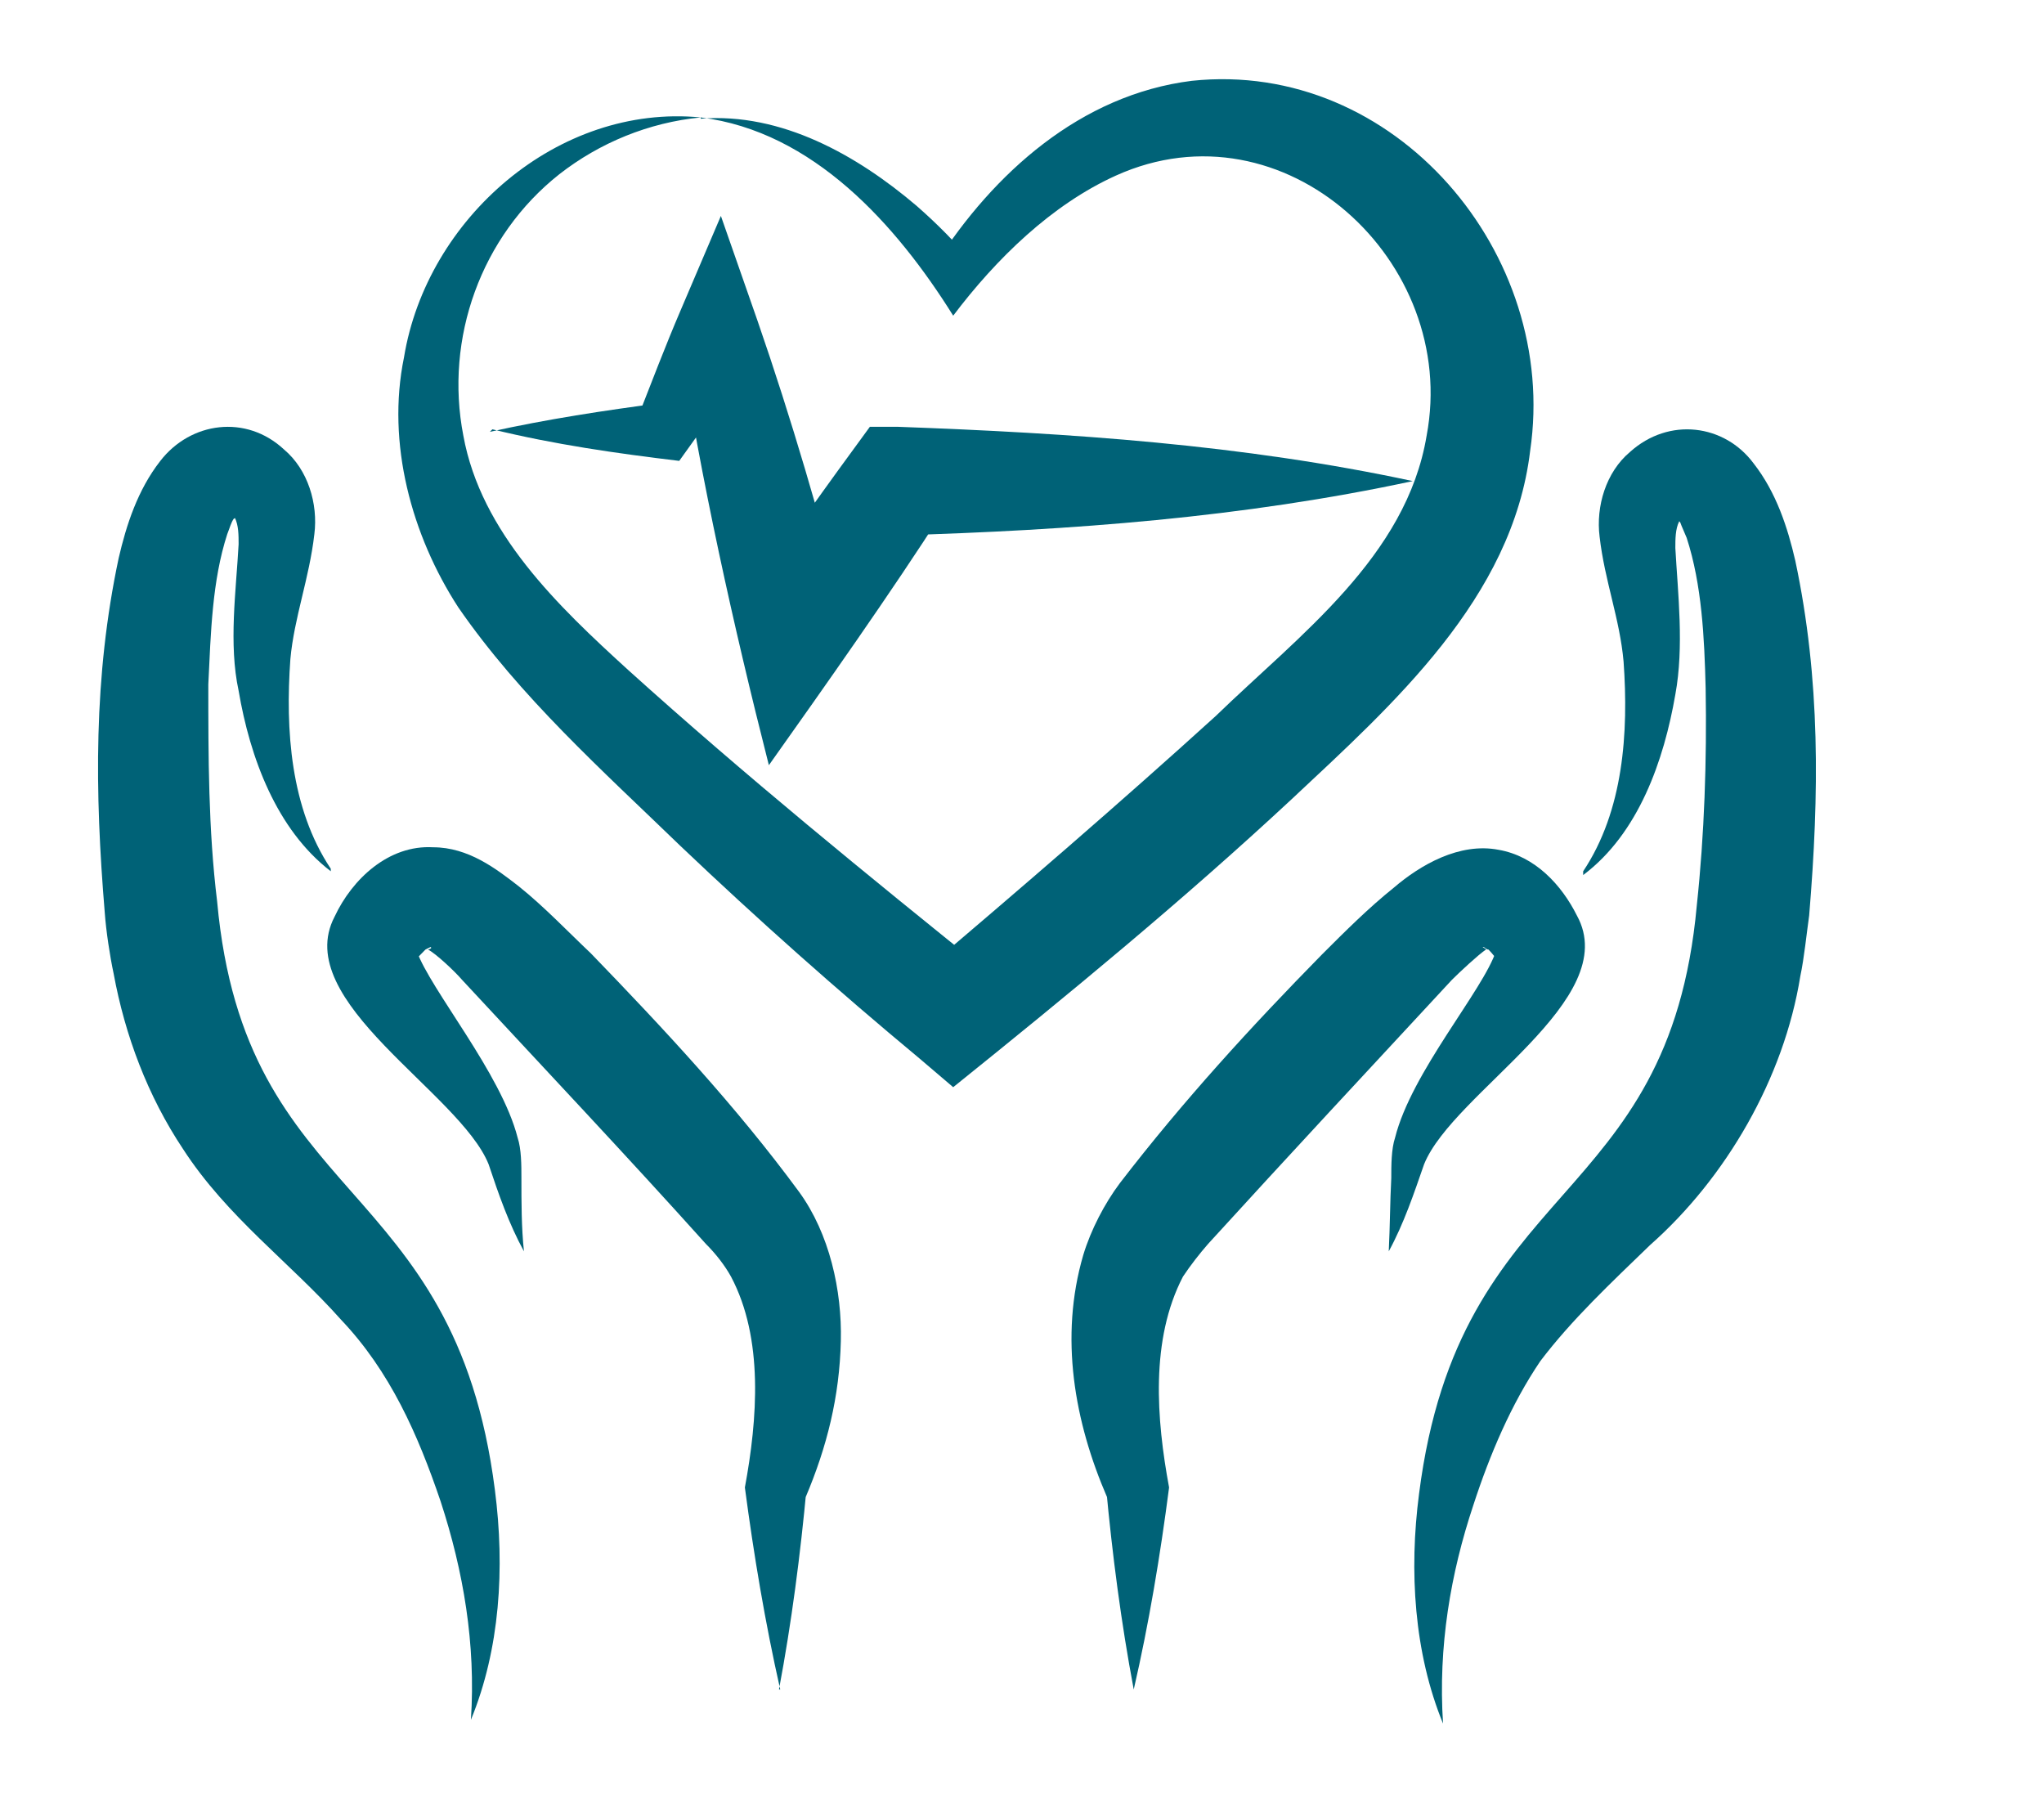
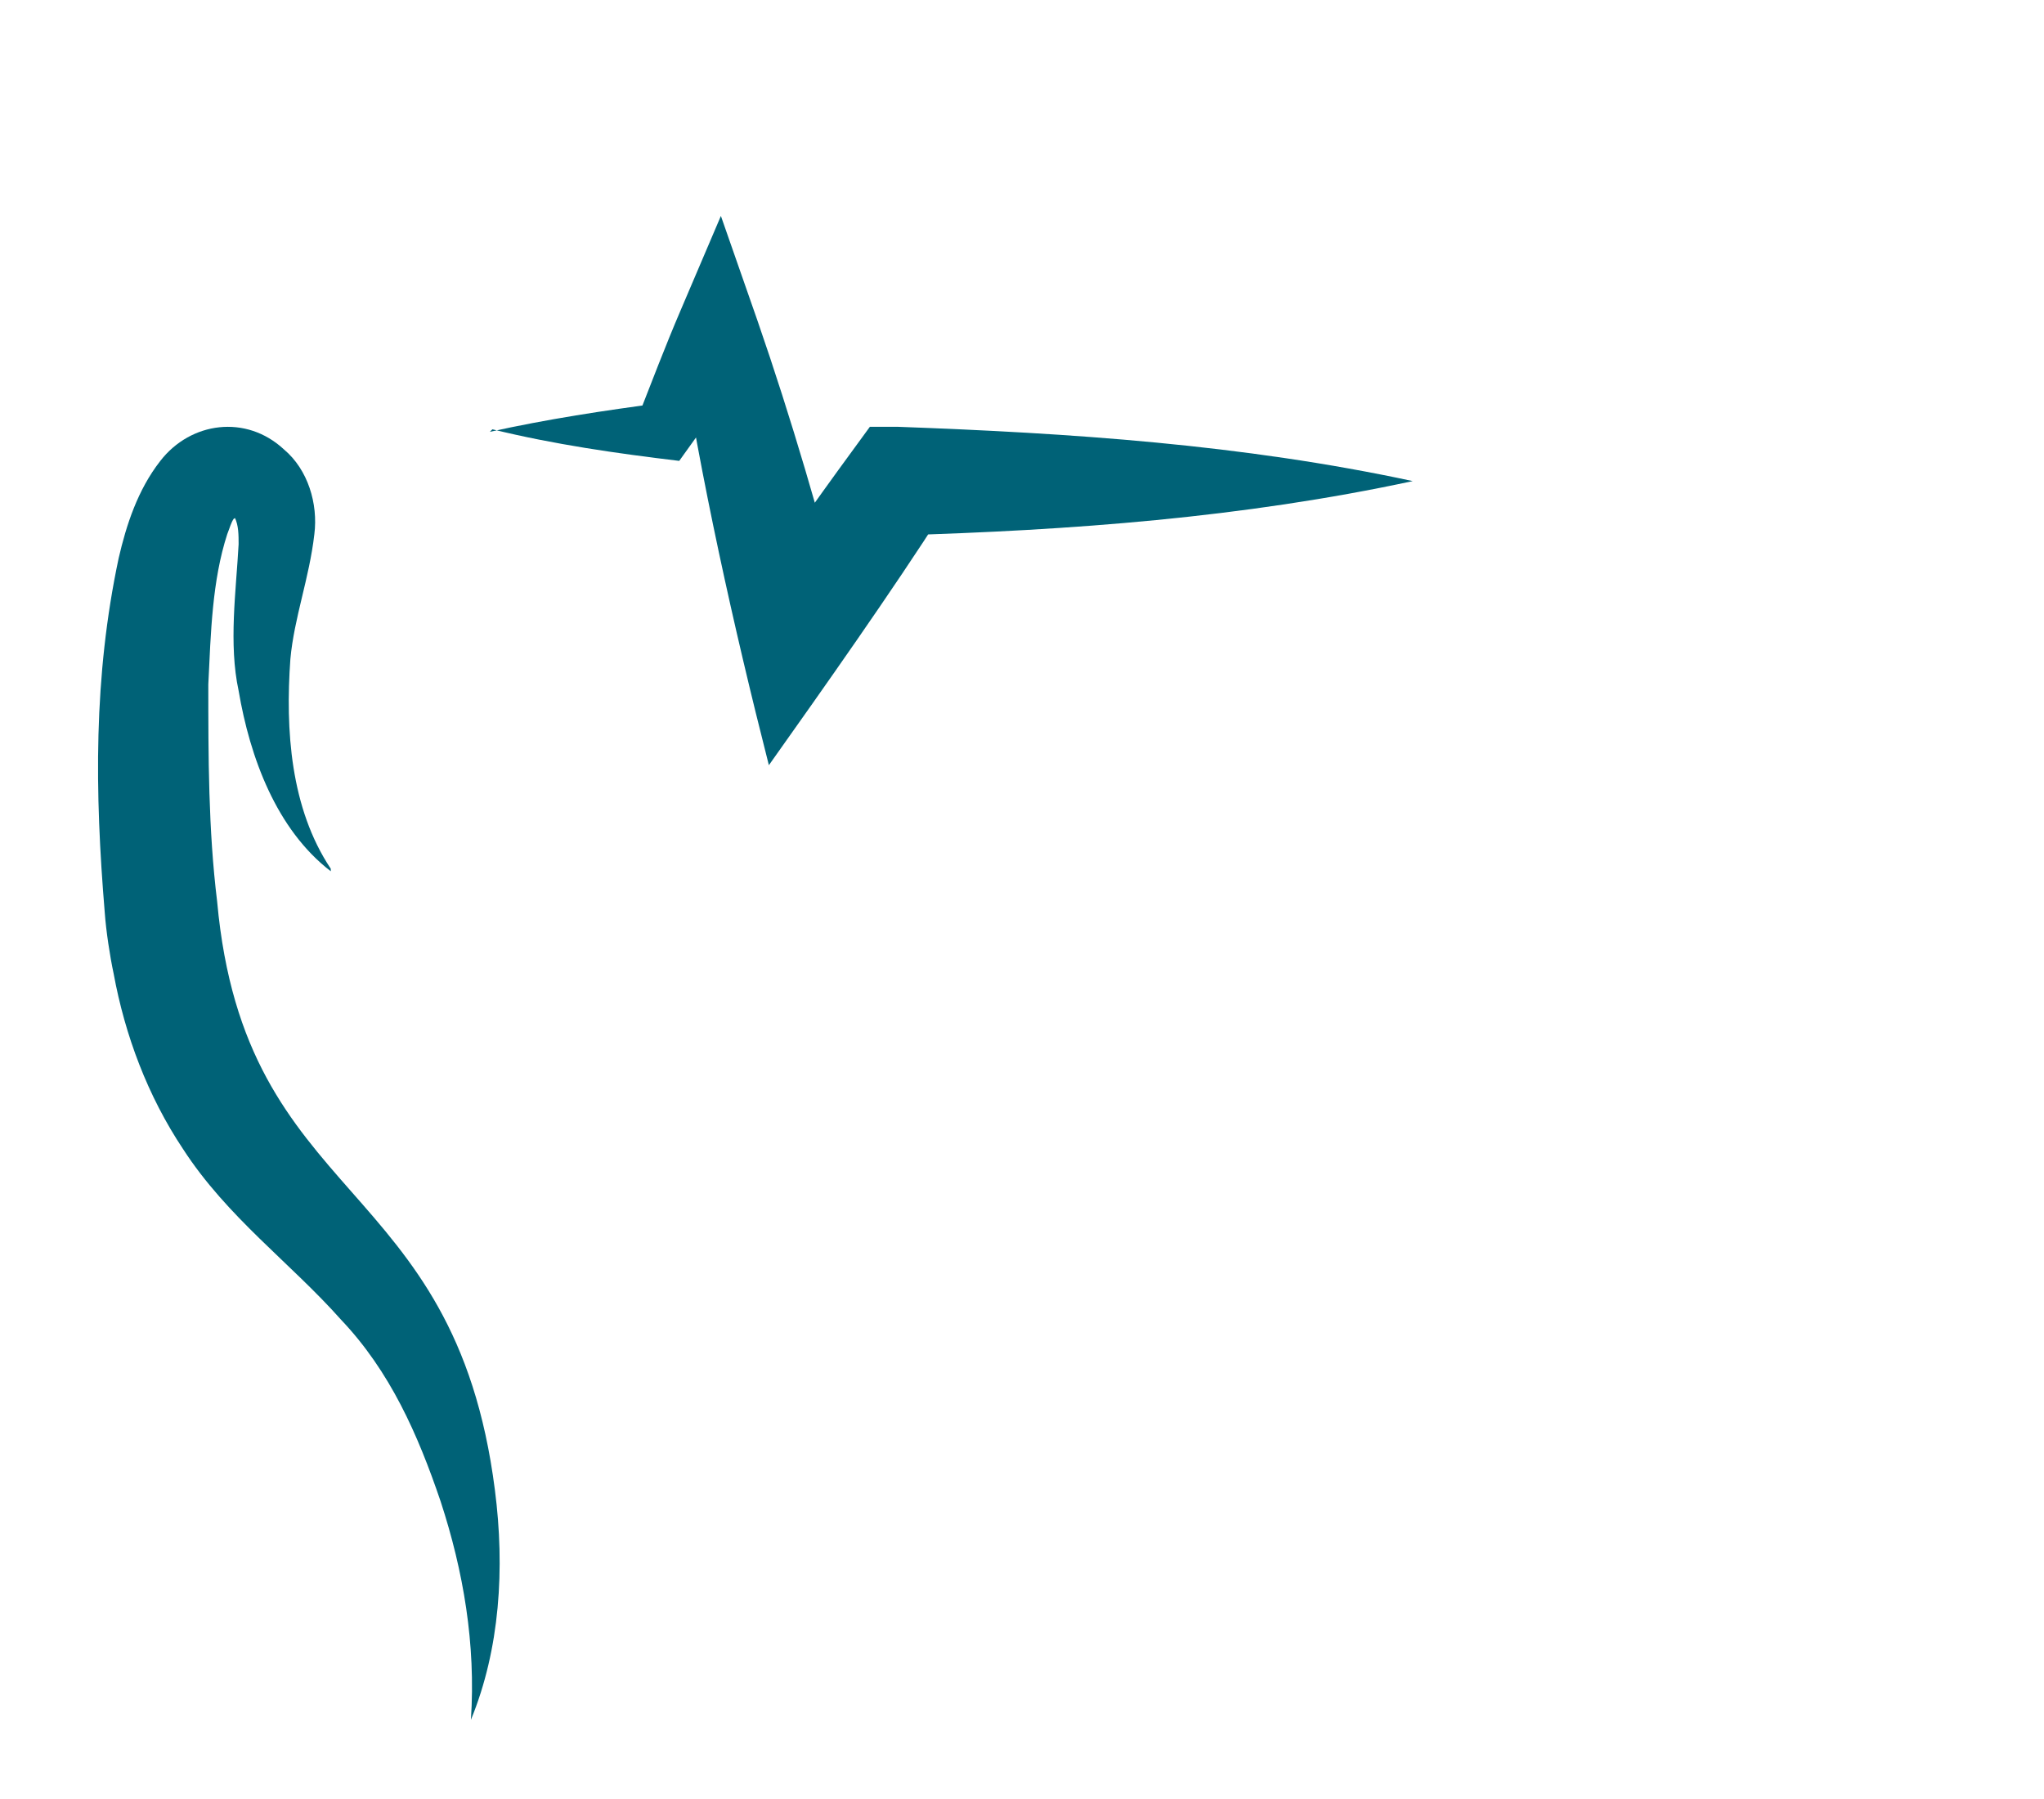
<svg xmlns="http://www.w3.org/2000/svg" id="Layer_1" viewBox="0 0 161.9 142.5">
  <defs>
    <style>      .st0 {        fill: #006277;      }    </style>
  </defs>
-   <path class="st0" d="M89.8,133.8c-1-5.3-1.7-10.7-2.2-16.1,0,0,.1.9.1.9-2.6-6-3.8-12.7-1.9-19.2.6-2,1.7-4.1,2.9-5.7,5-6.5,10.4-12.4,16-18.1,1.8-1.8,3.7-3.7,5.7-5.3,2.1-1.8,5.2-3.6,8.3-3,2.9.5,5,2.8,6.2,5.2,3.7,6.7-9.8,14-12.1,19.7-.8,2.3-1.6,4.7-2.8,6.9.1-2,.1-3.9.2-5.8,0-1,0-2.3.3-3.2,1.3-5.2,7-11.7,8-14.8,0,.3.2.8.3,1-.3-.4-.6-.8-.9-1.1-.2,0-.3-.2-.4-.2-.2,0,.2.1.2.2-.6.4-2.1,1.8-2.7,2.4-6.4,6.9-13.1,14.1-19.3,20.9-.7.8-1.4,1.7-2,2.6-2.6,5-2.1,11.3-1.1,16.7-.7,5.4-1.6,10.8-2.8,16h0Z" />
-   <path class="st0" d="M125.4,69c3.2-4.8,3.6-11,3.2-16.6-.3-3.4-1.5-6.4-1.9-9.9-.3-2.4.5-5.1,2.4-6.7,3.1-2.8,7.5-2.2,9.8.9,1.8,2.3,2.7,5.1,3.3,7.7,2,9.4,1.9,18.5,1.1,28.1-.2,1.4-.4,3.4-.7,4.8-1.3,8.1-5.9,16-11.9,21.3-3.1,3-6.2,5.9-8.7,9.2-2.3,3.4-4,7.4-5.3,11.4-1.8,5.4-2.8,11.2-2.4,17.3-2.3-5.6-2.7-12.1-1.9-18.2,3.2-25.1,19.8-22.4,22-46.6.6-5.6.8-11.5.7-17.2-.1-4-.3-8.2-1.5-11.9-.2-.5-.4-.9-.5-1.2-.2-.3-.2-.2,0-.2.1,0,.4,0,.4,0,0,0,0,0,0,0,0,0-.2,0-.3,0,0,0-.1,0-.1,0,0,0,0,0-.1.1-.3.6-.3,1.4-.3,2.1.2,3.6.7,7.8,0,11.6-.9,5.2-2.9,11-7.3,14.3h0Z" />
-   <path class="st0" d="M61.8,133.8c-1.2-5.3-2.1-10.7-2.8-16,1-5.4,1.5-11.8-1.1-16.7-.5-.9-1.2-1.8-2-2.6-6.2-6.9-12.9-14-19.3-20.9-.6-.7-2.1-2.1-2.7-2.4,0,0,.4-.1.2-.2,0,0-.2.1-.4.2-.3.3-.7.7-1,1.1.2-.3.3-.7.3-1,1.1,3.1,6.7,9.7,8,14.8.3.9.3,2.2.3,3.2,0,1.9,0,3.9.2,5.8-1.2-2.2-2-4.5-2.8-6.9-2.3-5.7-15.7-12.9-12.2-19.6,1.4-3,4.3-5.7,7.8-5.5,2.8,0,5,1.7,6.8,3.1,2,1.6,3.9,3.6,5.7,5.3,5.8,6,11.5,12.1,16.5,18.9,2.4,3.3,3.4,7.8,3.3,11.8-.1,4.4-1.1,8.4-2.8,12.4,0,0,.1-.9.1-.9-.5,5.4-1.2,10.8-2.2,16.1h0Z" />
  <path class="st0" d="M26.2,69c-4.3-3.3-6.4-9-7.3-14.3-.8-3.7-.2-7.9,0-11.6,0-.7,0-1.5-.3-2.1,0,0,0-.1-.1-.1,0,0-.1,0-.1,0-.1,0-.2,0-.3,0,0,0-.1,0,0,0,0,0,.2,0,.4,0,.3,0,.3,0,0,.2-.2.3-.3.7-.5,1.2-1.2,3.7-1.3,7.8-1.5,11.9,0,5.7,0,11.5.7,17.2,2.2,24.2,18.8,21.5,22,46.6.8,6.2.4,12.6-1.9,18.2.4-6-.6-11.8-2.4-17.3-1.8-5.3-4-10.3-7.9-14.4-4-4.5-9-8.1-12.5-13.5-2.8-4.2-4.6-9-5.5-13.9-.3-1.4-.6-3.4-.7-4.8-.8-9.6-.9-18.7,1.1-28.1.6-2.6,1.5-5.4,3.3-7.7,2.4-3.1,6.8-3.7,9.8-.9,1.9,1.6,2.7,4.3,2.4,6.7-.4,3.5-1.6,6.6-1.9,9.9-.4,5.6,0,11.8,3.2,16.6h0Z" />
  <g id="g1885">
    <g id="path1887">
-       <path class="st0" d="M55.5,9.4c6.4-.5,12.4,2.9,17.1,6.9,1.6,1.4,3.1,2.9,4.5,4.6,0,0-3,0-3,0,4.6-7.2,11.5-13.4,20.3-14.5,16.1-1.7,29.1,13.7,26.8,29.3-1.4,11.7-10.9,20.1-18.9,27.6-8.6,8-17.6,15.4-26.8,22.8,0,0-2.7-2.3-2.7-2.3-6.5-5.4-12.8-11-18.9-16.8-6.2-6-12.7-11.8-17.6-18.9-3.7-5.7-5.7-13-4.3-19.8,1.8-11,12.2-20.1,23.5-19-4.1.4-8,2-11.2,4.5-6.2,4.9-9.1,13-7.6,20.7,1.4,7.7,7.5,13.5,13.1,18.6,9.2,8.3,18.9,16.2,28.6,24,0,0-5.5,0-5.5,0,7.9-6.7,15.8-13.5,23.4-20.4,6.6-6.4,15.1-12.6,16.7-22.2,2.6-13.8-11.3-26.6-24.6-20.6-5.1,2.3-9.5,6.6-12.9,11.1-4.5-7.2-11.1-14.6-20-15.7h0Z" />
-     </g>
+       </g>
  </g>
  <path class="st0" d="M38.8,34.2c4.5-1,9.1-1.7,13.7-2.3,0,0-2,1.2-2,1.2,1.1-2.8,2.2-5.7,3.4-8.5,0,0,3.2-7.5,3.2-7.5l2.9,8.3c2.7,7.8,5,15.7,7.1,23.8,0,0-8-1.5-8-1.5,3.1-4.7,6.5-9.4,9.8-13.9,0,0,2.2,0,2.2,0,13.7.5,27.3,1.4,40.8,4.3-13.5,2.9-27.1,3.9-40.8,4.3,0,0,3.6-1.9,3.6-1.9-4.1,6.4-9.4,13.9-13.8,20.1-2.8-11-5.4-22.7-7.1-33.8,0,0,6.1.8,6.1.8-1.9,3-4,6-6.1,8.9-5-.6-9.9-1.3-14.8-2.5h0Z" />
</svg>